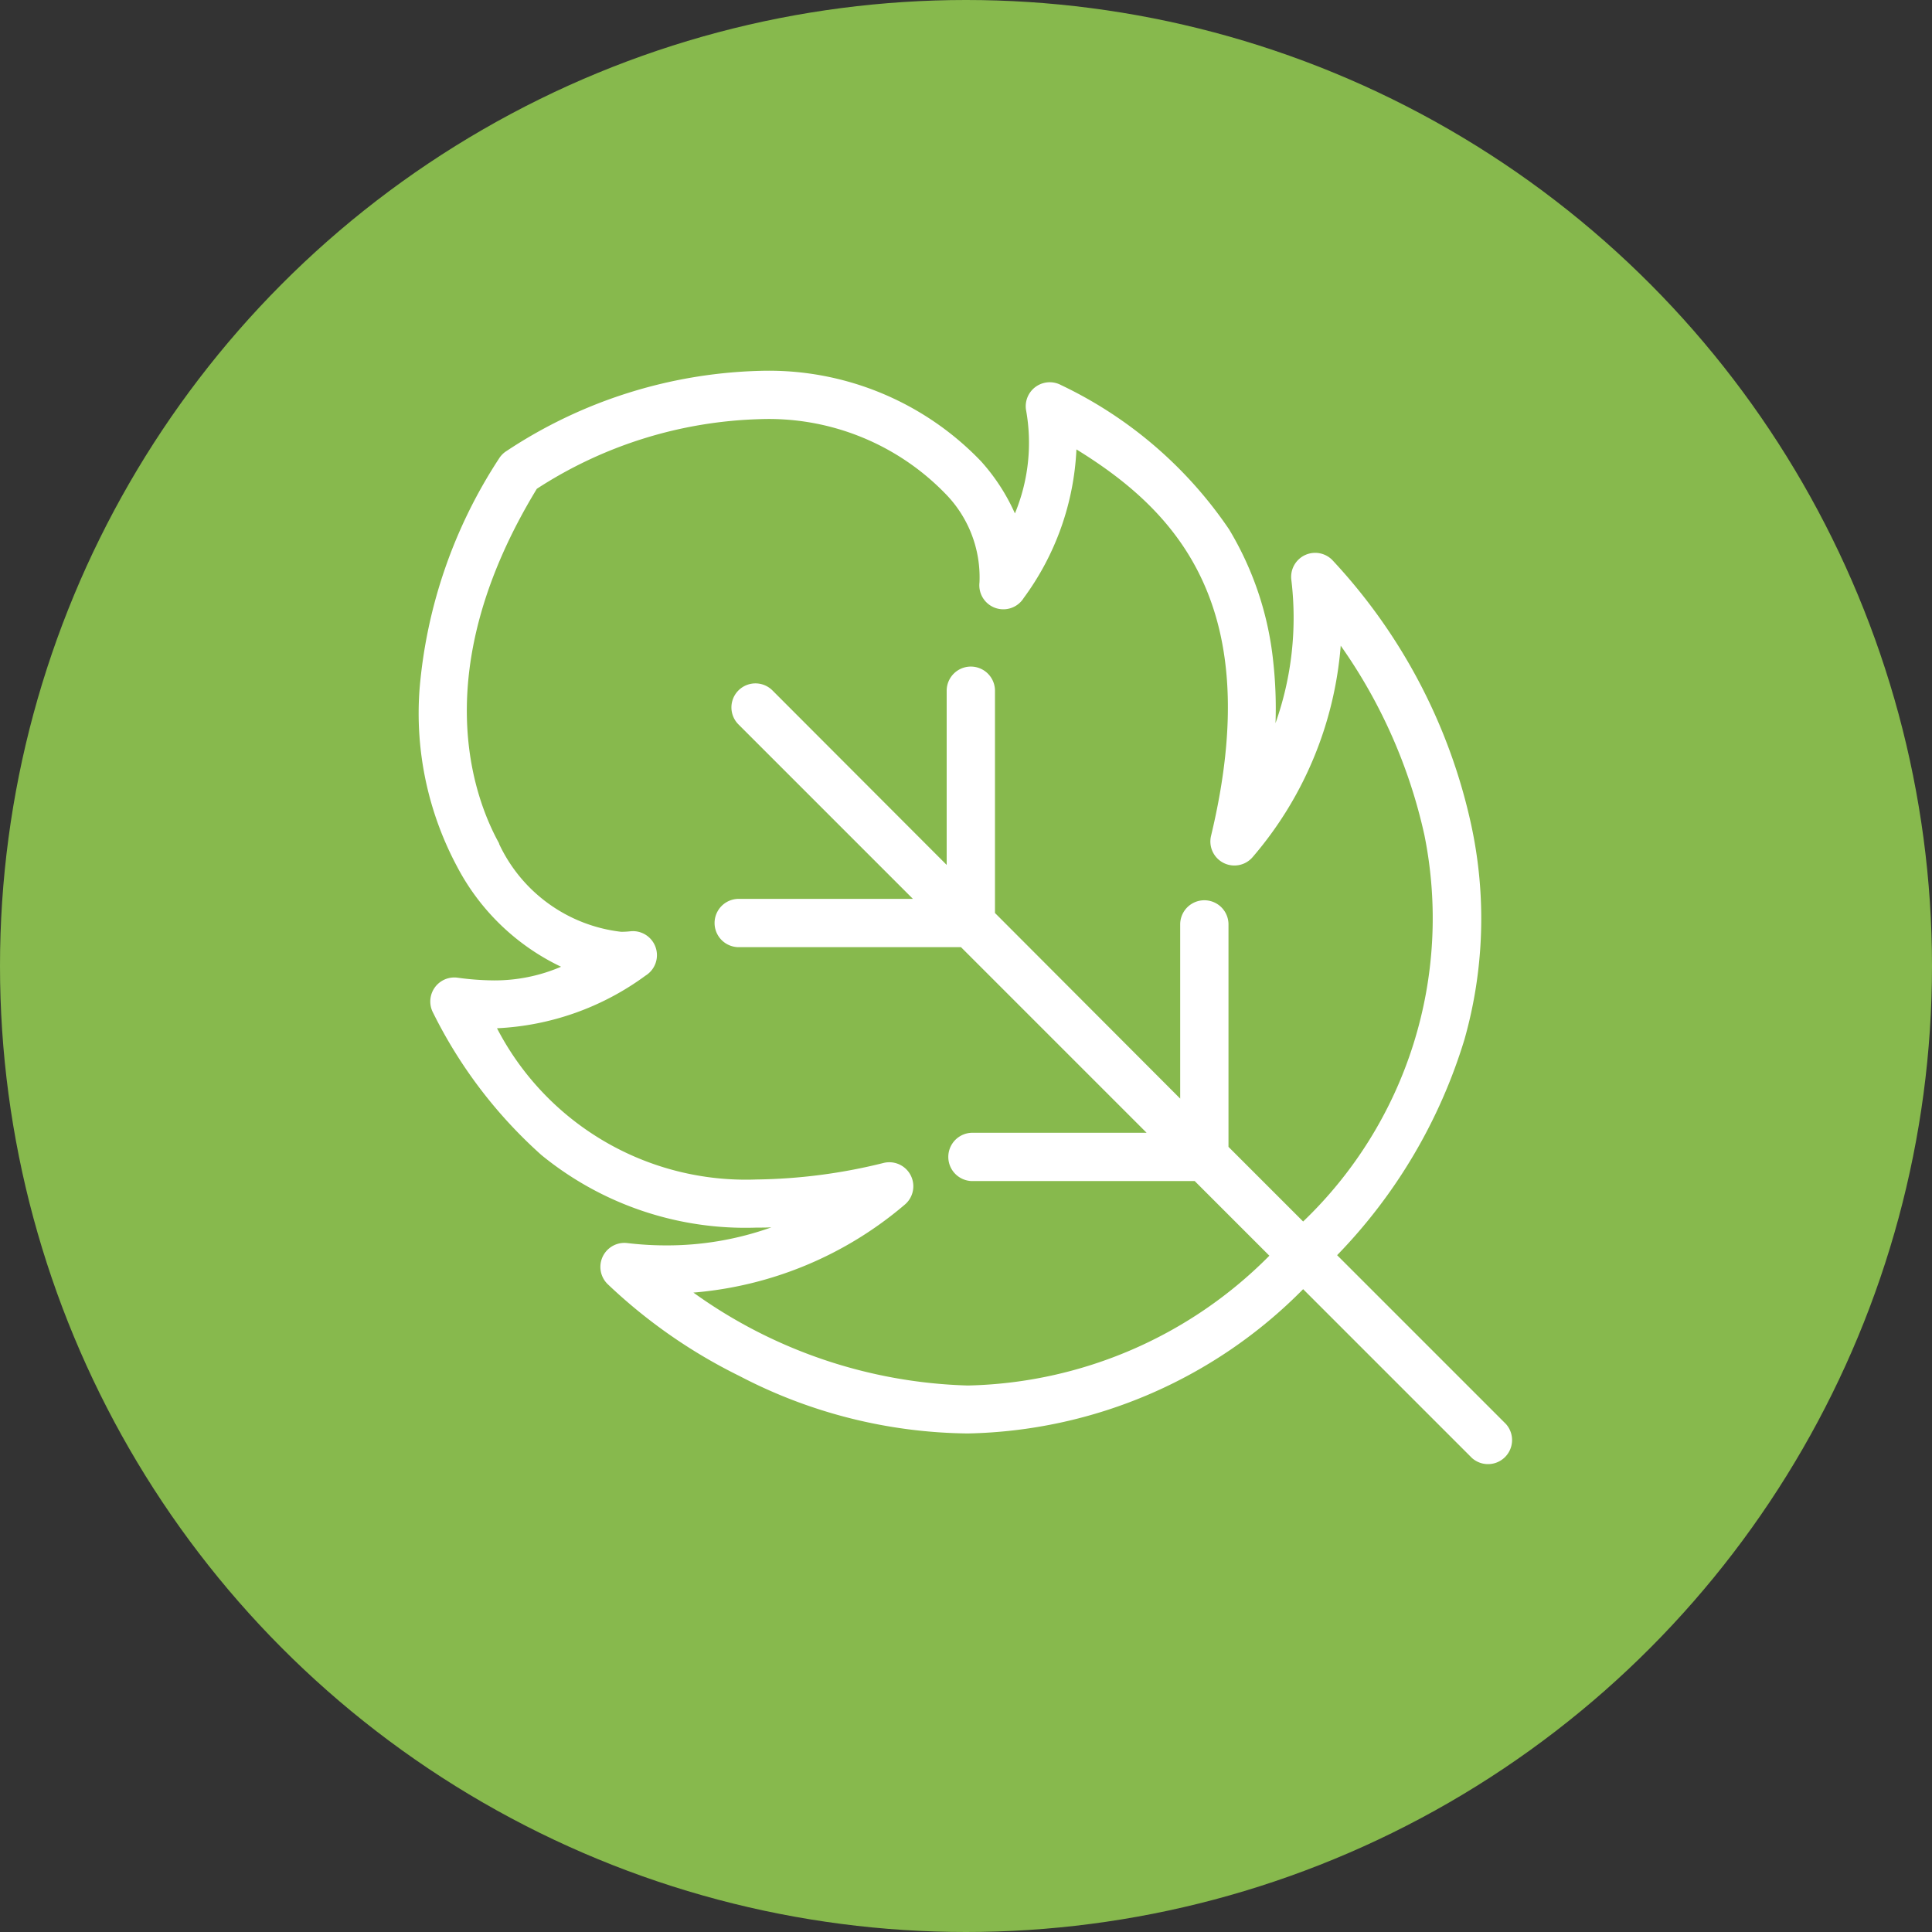
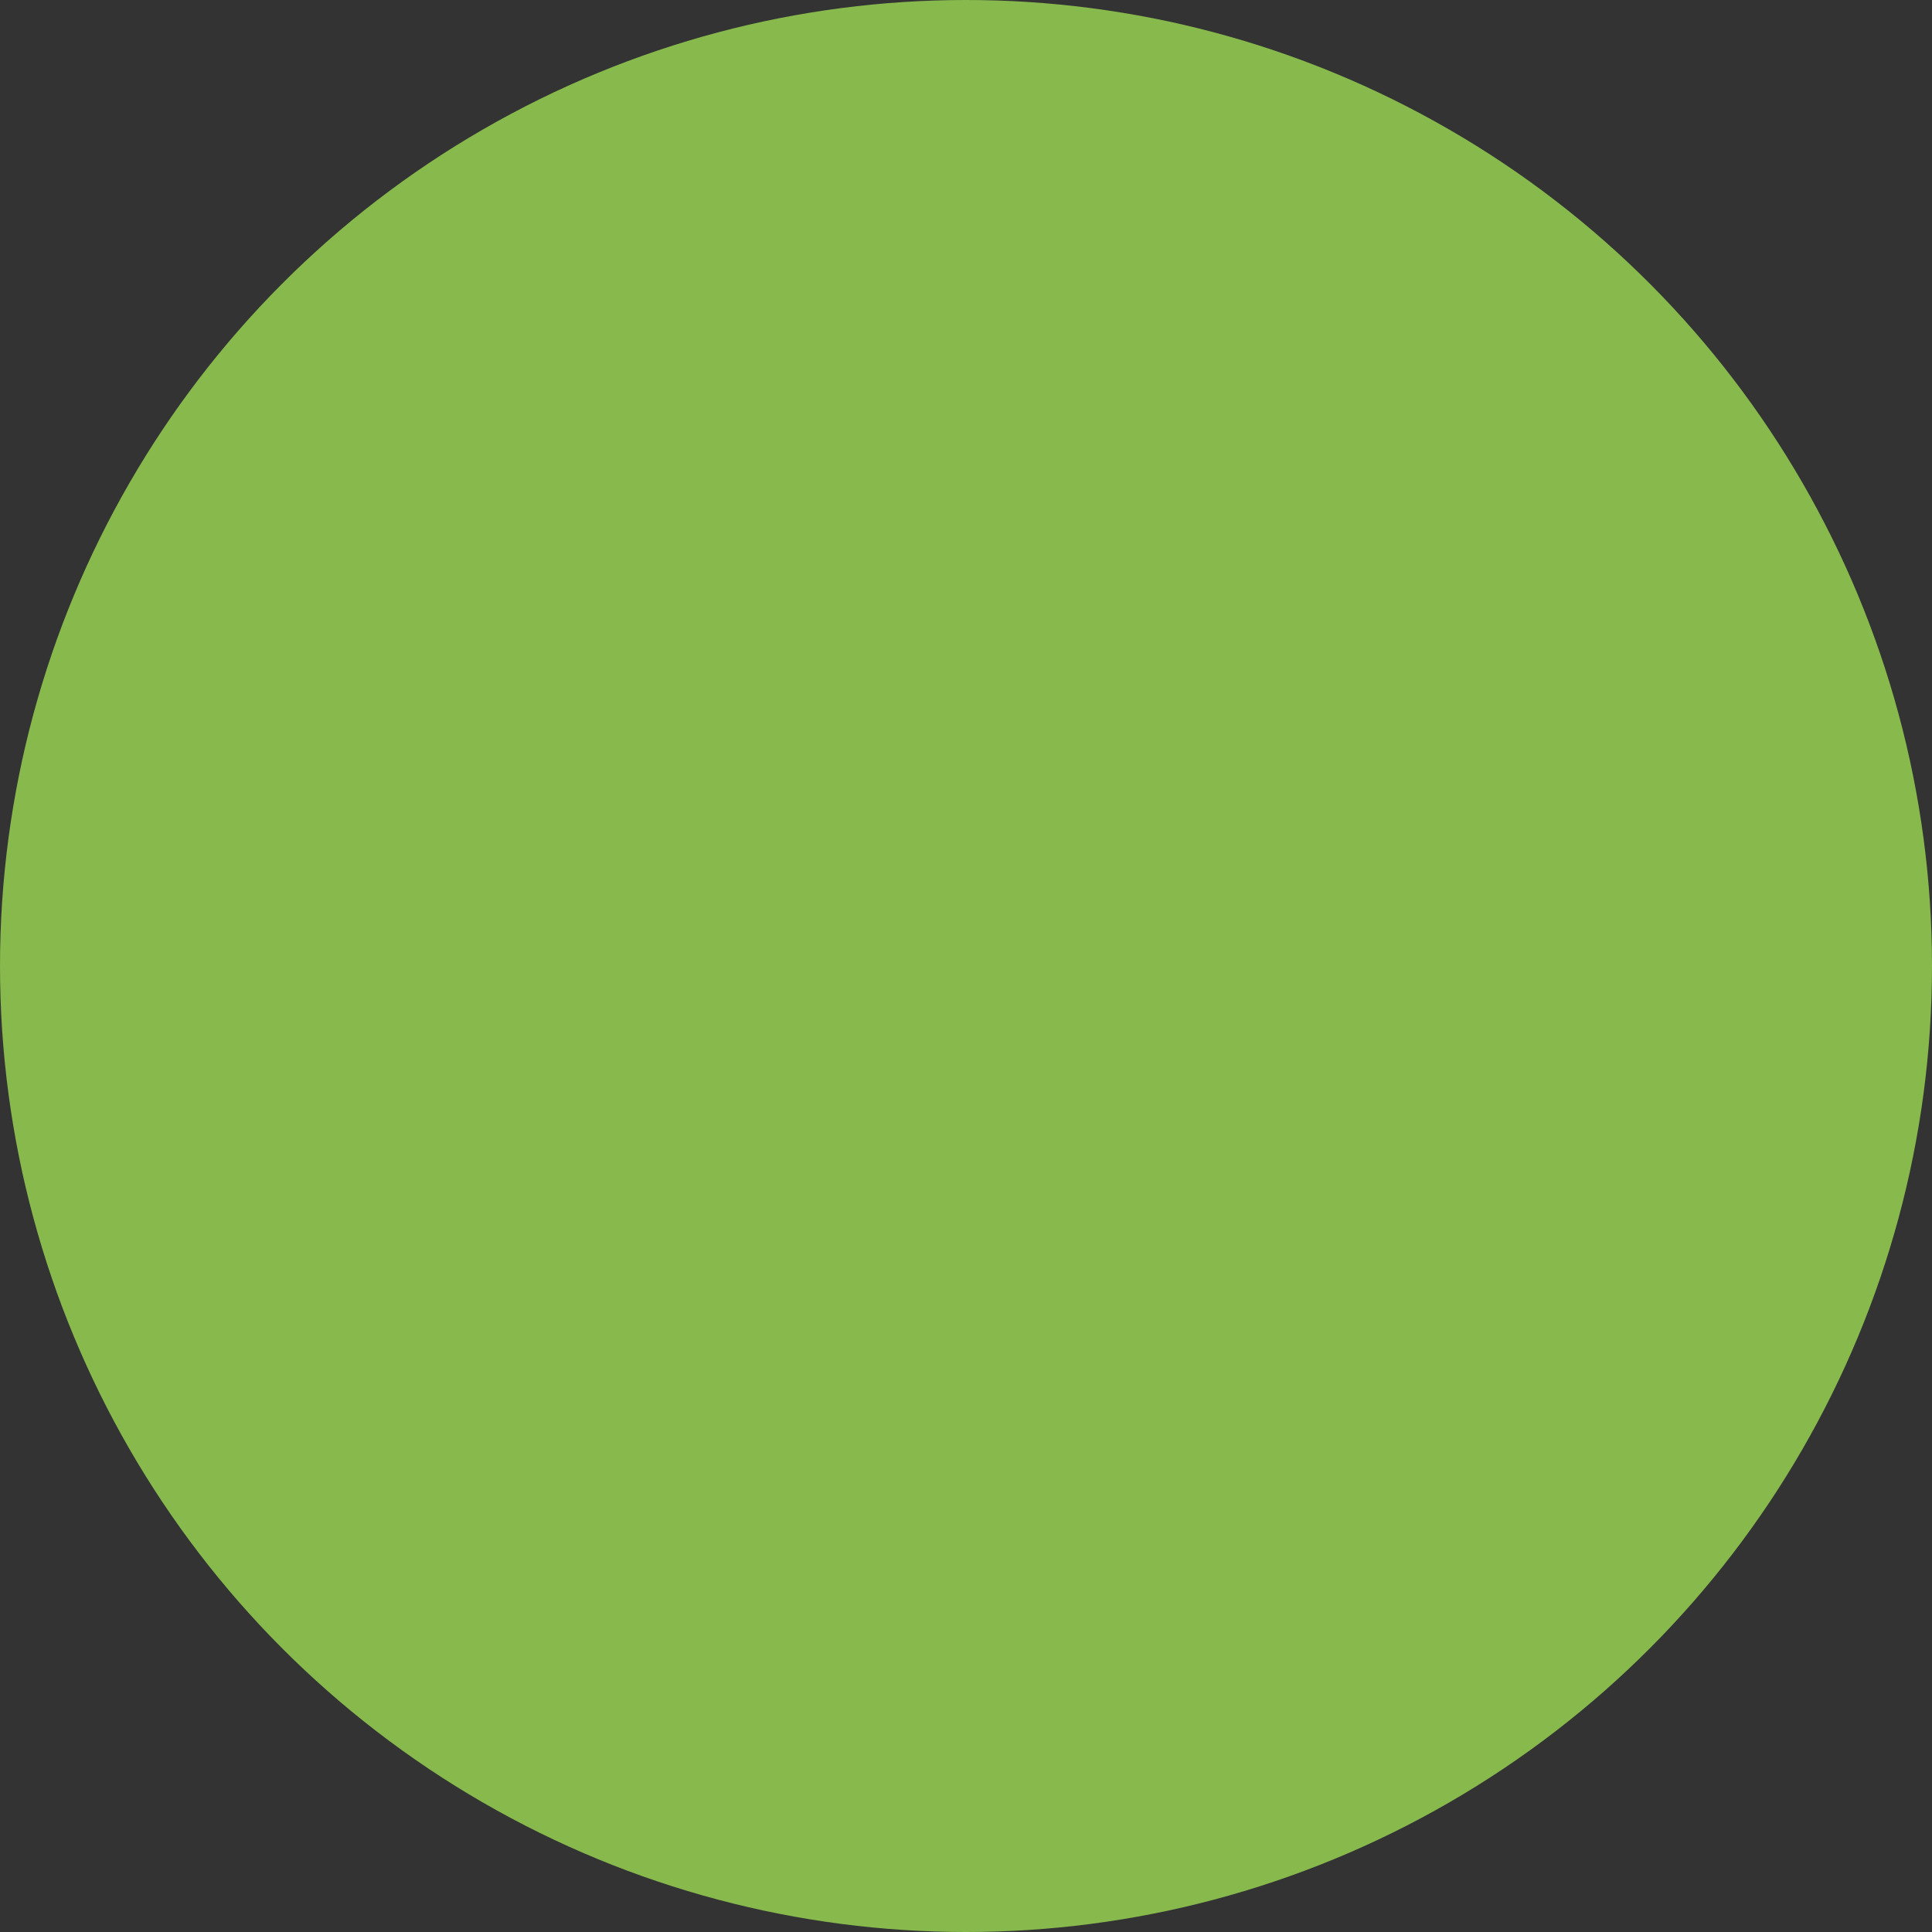
<svg xmlns="http://www.w3.org/2000/svg" width="44.0" height="44.0" viewBox="0.0 0.0 44.0 44.0">
  <rect x="0.0" y="0.0" width="44.0" height="44.0" fill="#333333" stroke="none" />
  <g id="verde-verde" transform="translate(-1946 684)">
    <circle id="Ellisse_12" data-name="Ellisse 12" cx="22" cy="22" r="22" transform="translate(1946 -684)" fill="#87b94d" />
    <g id="Raggruppa_2350" data-name="Raggruppa 2350" transform="translate(1955.54 -675.554)">
-       <path id="Tracciato_1251" data-name="Tracciato 1251" d="M1.831,10.769C1.245,9.715.165,6.83,2.686,2.686A9.813,9.813,0,0,1,7.763,1.1,5.6,5.6,0,0,1,11.98,2.787a2.714,2.714,0,0,1,.787,2.033.547.547,0,0,0,1.008.352,6.181,6.181,0,0,0,1.2-3.383c2.315,1.425,4.313,3.6,3.066,8.8a.547.547,0,0,0,.953.478,8.4,8.4,0,0,0,2-4.808A11.933,11.933,0,0,1,22.9,10.573a9.558,9.558,0,0,1-2.762,8.8l-1.7-1.7V12.607a.55.55,0,1,0-1.1,0v3.967L13.12,12.347V7.285a.548.548,0,0,0-1.1,0v3.967L8.052,7.278a.547.547,0,1,0-.774.774l3.973,3.973H7.284a.548.548,0,0,0,0,1.1h5.062l4.227,4.227H12.607a.548.548,0,0,0,0,1.1h5.062l1.7,1.7A9.961,9.961,0,0,1,12.5,23.108a11.239,11.239,0,0,1-6.248-2.116,8.488,8.488,0,0,0,4.81-2,.547.547,0,0,0-.478-.953,12.548,12.548,0,0,1-2.9.377,6.383,6.383,0,0,1-5.905-3.444,6.2,6.2,0,0,0,3.384-1.2.547.547,0,0,0-.352-1.008,1.848,1.848,0,0,1-.206.011,3.512,3.512,0,0,1-2.782-2.01M7.763,0A10.957,10.957,0,0,0,2,1.823.541.541,0,0,0,1.823,2,11.3,11.3,0,0,0,.016,7.237,7.4,7.4,0,0,0,.875,11.3a5.192,5.192,0,0,0,2.363,2.271,3.835,3.835,0,0,1-1.528.311,6.349,6.349,0,0,1-.832-.062.547.547,0,0,0-.554.8,10.719,10.719,0,0,0,2.465,3.238,7.339,7.339,0,0,0,4.9,1.654c.111,0,.225,0,.339-.006a7.074,7.074,0,0,1-2.4.411,7.478,7.478,0,0,1-.874-.052A.547.547,0,0,0,4.3,20.8a12.094,12.094,0,0,0,3,2.091A11.466,11.466,0,0,0,12.5,24.2a11.029,11.029,0,0,0,7.638-3.286l3.843,3.843a.548.548,0,0,0,.774-.774L20.912,20.14a12.1,12.1,0,0,0,2.9-4.913,10.085,10.085,0,0,0,.155-4.881A12.812,12.812,0,0,0,20.8,4.306a.547.547,0,0,0-.931.451,7.192,7.192,0,0,1-.36,3.266,9.726,9.726,0,0,0-.052-1.4,7.29,7.29,0,0,0-1.006-3.014A9.609,9.609,0,0,0,14.625.324a.547.547,0,0,0-.8.554,4.2,4.2,0,0,1-.251,2.369,4.515,4.515,0,0,0-.774-1.19A6.693,6.693,0,0,0,7.763,0Z" fill="#fff" />
-     </g>
+       </g>
  </g>
</svg>